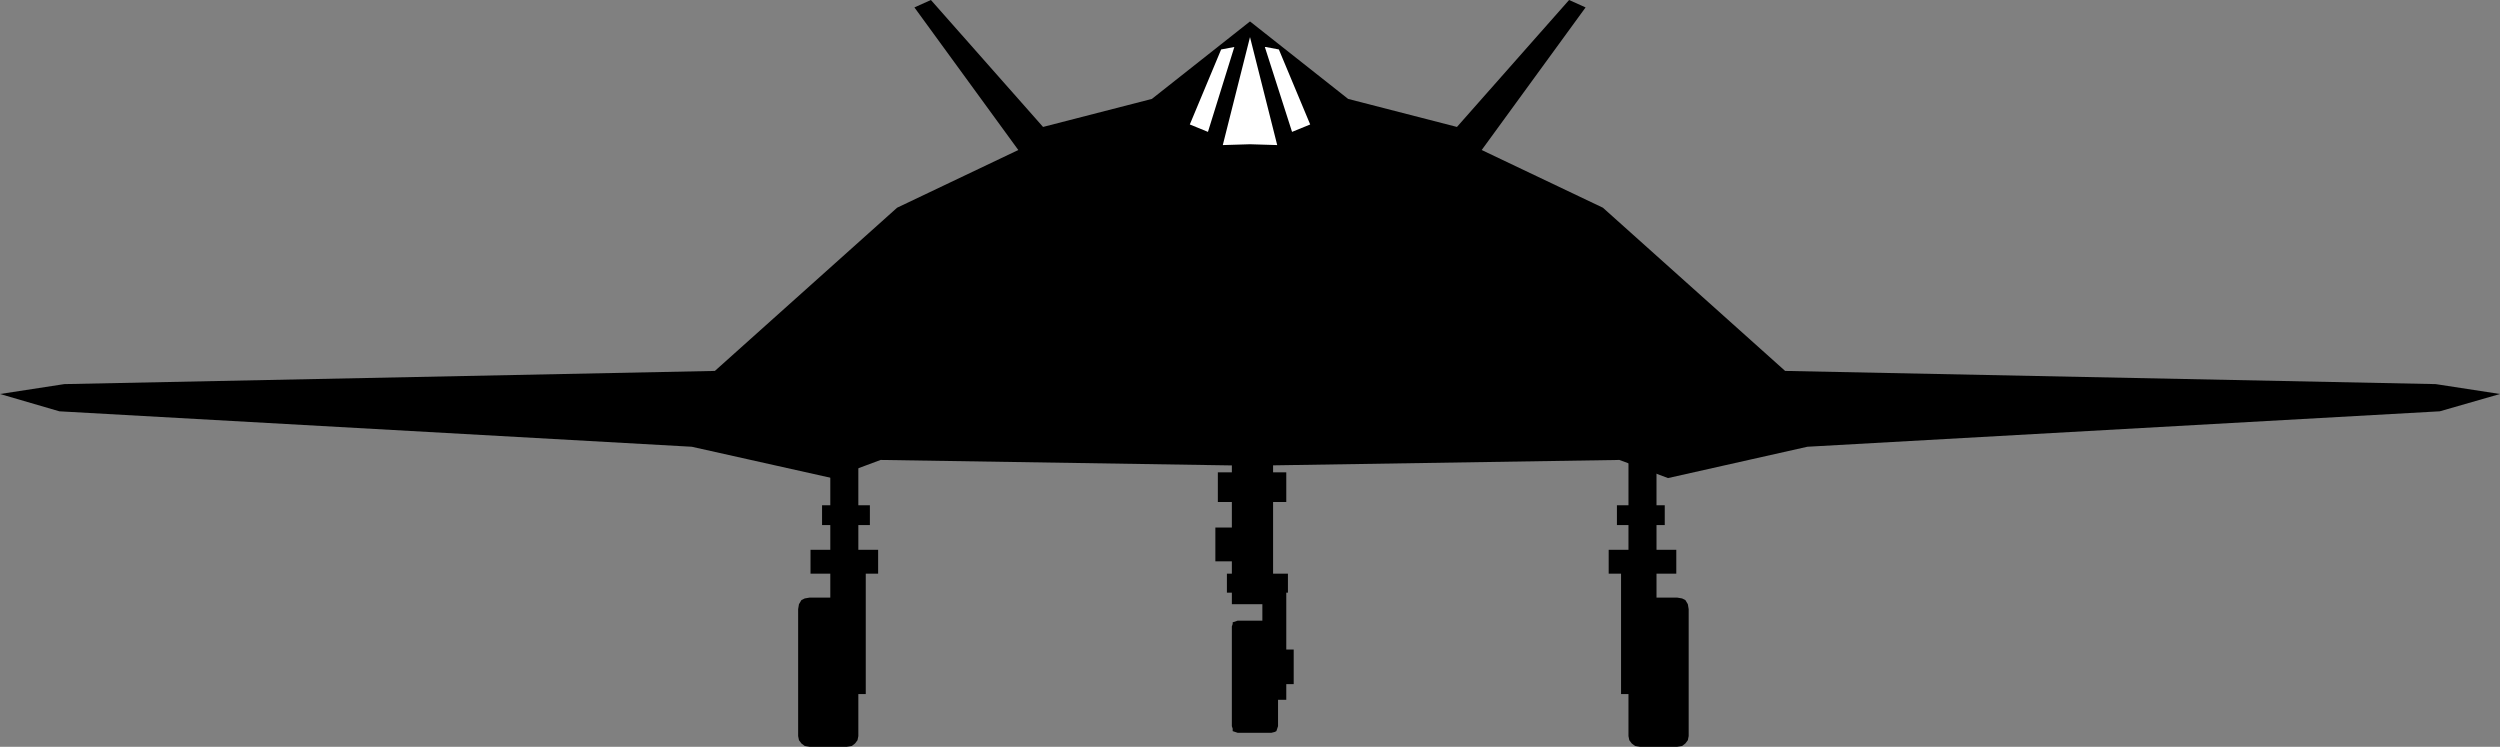
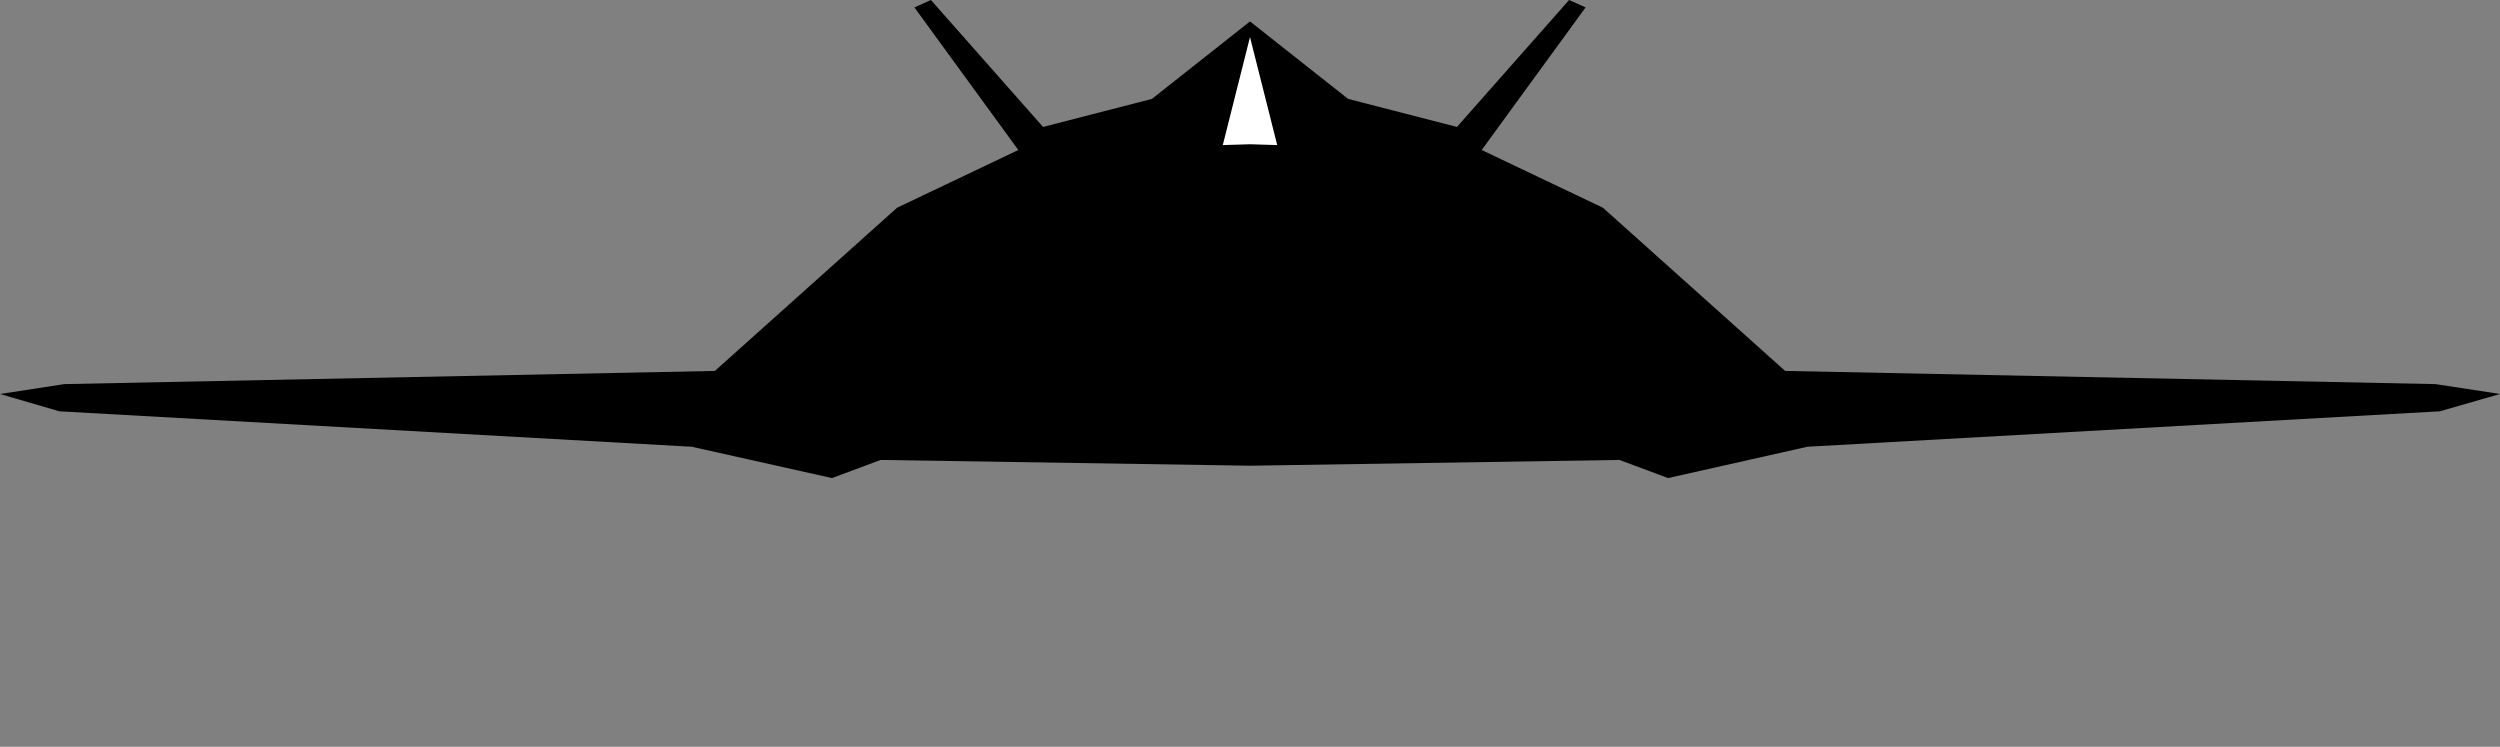
<svg xmlns="http://www.w3.org/2000/svg" xmlns:ns1="http://sodipodi.sourceforge.net/DTD/sodipodi-0.dtd" xmlns:ns2="http://www.inkscape.org/namespaces/inkscape" version="1.0" width="129.638mm" height="38.725mm" id="svg7" ns1:docname="Plane Silhouette 09.wmf">
  <rect width="100%" height="100%" fill="#808080" stroke="none" />
  <ns1:namedview id="namedview7" pagecolor="#ffffff" bordercolor="#000000" borderopacity="0.25" ns2:showpageshadow="2" ns2:pageopacity="0.0" ns2:pagecheckerboard="0" ns2:deskcolor="#d1d1d1" ns2:document-units="mm" />
  <defs id="defs1">
    <pattern id="WMFhbasepattern" patternUnits="userSpaceOnUse" width="6" height="6" x="0" y="0" />
  </defs>
  <path style="fill:#000000;fill-opacity:1;fill-rule:evenodd;stroke:none" d="m 244.985,91.273 72.397,-1.131 9.534,3.554 27.31,-6.139 123.947,-6.946 11.797,-3.392 L 477.366,75.28 349.864,72.696 314.15,40.71 290.395,29.401 310.756,1.454 307.524,0 285.547,24.878 264.216,19.386 244.985,4.2 225.755,19.386 204.424,24.878 182.446,0 179.214,1.454 199.576,29.401 175.821,40.71 140.107,72.696 12.605,75.28 0,77.219 l 11.635,3.392 123.947,6.946 27.472,6.139 9.534,-3.554 z" id="path1" />
-   <path style="fill:#000000;fill-opacity:1;fill-rule:evenodd;stroke:none" d="m 168.225,99.028 h 2.262 v 3.877 h -2.262 v 4.846 h 3.878 v 4.685 h -2.424 v 23.586 h -1.454 v 8.239 l -0.162,0.808 -0.485,0.646 -0.646,0.485 -0.97,0.162 h -7.272 l -0.97,-0.162 -0.646,-0.485 -0.485,-0.646 -0.162,-0.808 v -24.878 l 0.162,-0.969 0.485,-0.808 0.646,-0.323 0.97,-0.162 h 4.04 v -4.685 h -3.878 v -4.685 h 3.878 v -4.846 h -1.616 v -3.877 h 1.616 V 87.235 h 5.494 v 11.793 z" id="path2" />
-   <path style="fill:#000000;fill-opacity:1;fill-rule:evenodd;stroke:none" d="m 319.16,99.028 h -2.262 v 3.877 h 2.262 v 4.846 h -3.878 v 4.685 h 2.424 v 23.586 h 1.454 v 8.239 l 0.162,0.808 0.485,0.646 0.646,0.485 0.97,0.162 h 7.272 l 0.97,-0.162 0.646,-0.485 0.485,-0.646 0.162,-0.808 v -24.878 l -0.162,-0.969 -0.485,-0.808 -0.646,-0.323 -0.97,-0.162 h -4.04 v -4.685 h 3.878 v -4.685 h -3.878 v -4.846 h 1.616 v -3.877 h -1.616 V 87.235 h -5.494 v 11.793 z" id="path3" />
-   <path style="fill:#000000;fill-opacity:1;fill-rule:evenodd;stroke:none" d="m 247.409,121.483 v -3.069 h -5.979 v -2.262 h -0.97 v -3.716 h 0.97 v -2.423 h -3.232 v -6.623 h 3.232 v -5.008 h -2.747 v -5.816 h 2.747 v -3.716 h 8.08 v 3.716 h 2.586 v 5.816 h -2.586 v 14.054 h 2.909 v 3.716 h -0.323 v 11.147 h 1.454 v 6.785 h -1.454 v 3.069 h -1.616 v 5.169 l -0.162,0.485 -0.162,0.485 -0.323,0.162 -0.646,0.162 h -6.626 l -0.485,-0.162 -0.485,-0.162 v -0.485 l -0.162,-0.485 v -19.547 l 0.162,-0.485 v -0.323 l 0.485,-0.162 0.485,-0.162 h 4.848 v 0 z" id="path4" />
  <path style="fill:#ffffff;fill-opacity:1;fill-rule:evenodd;stroke:none" d="m 244.985,28.271 -5.333,0.162 5.333,-21.163 5.333,21.163 z" id="path5" />
-   <path style="fill:#ffffff;fill-opacity:1;fill-rule:evenodd;stroke:none" d="m 241.915,9.208 -5.171,16.639 -3.555,-1.454 6.141,-14.701 z" id="path6" />
-   <path style="fill:#ffffff;fill-opacity:1;fill-rule:evenodd;stroke:none" d="m 247.894,9.208 5.333,16.639 3.555,-1.454 -6.141,-14.701 -2.586,-0.485 v 0 z" id="path7" />
</svg>